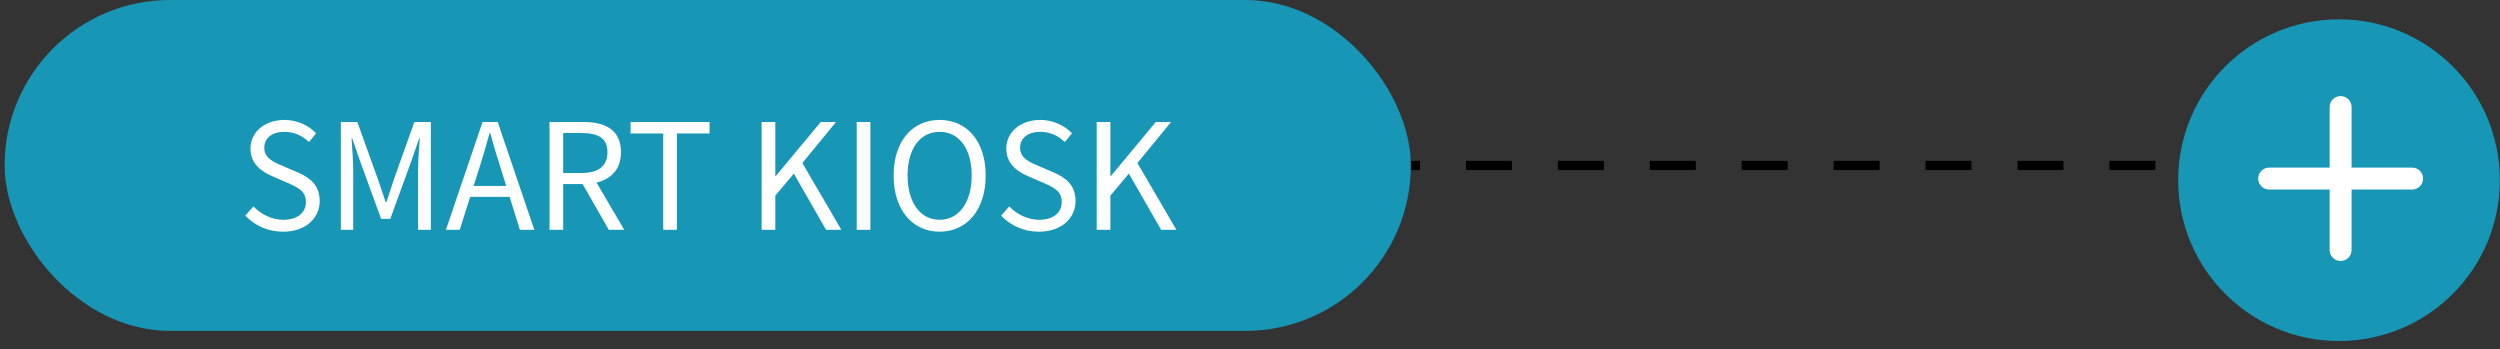
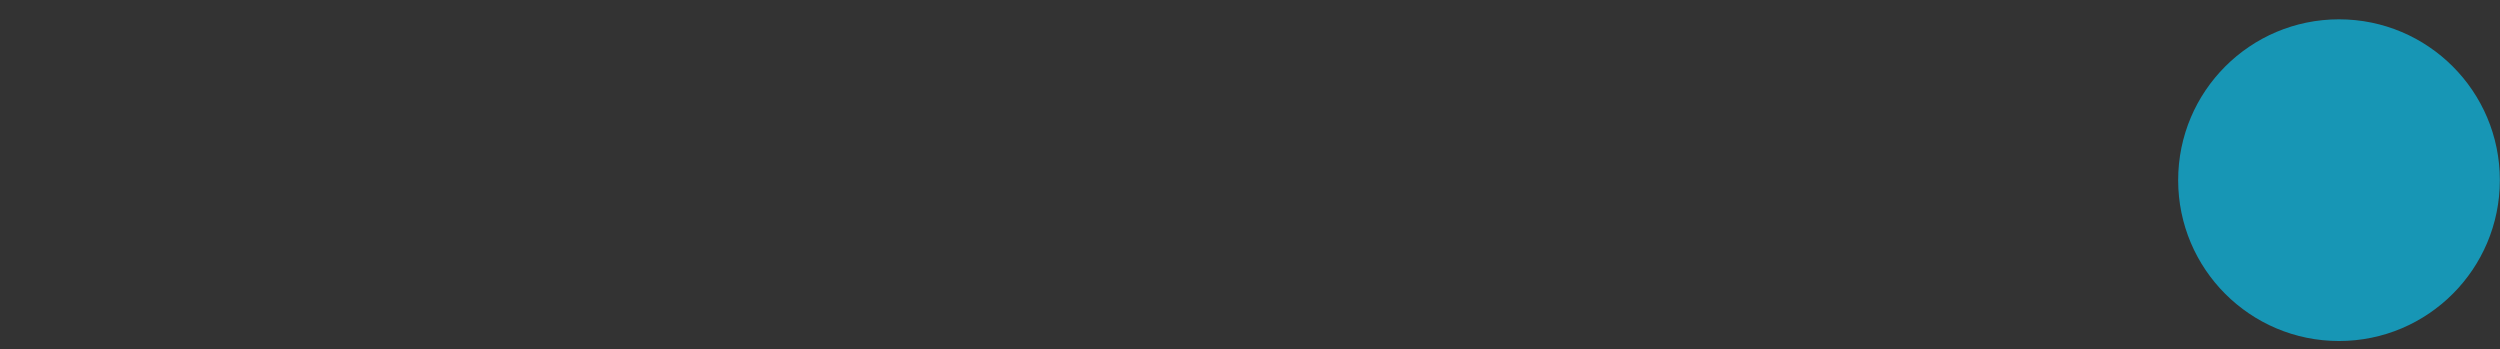
<svg xmlns="http://www.w3.org/2000/svg" width="272" height="38" viewBox="0 0 272 38" fill="none">
  <rect x="0" y="0" width="272" height="38" fill="#333333" stroke="none" />
-   <path d="M254.5 18L77.5 18" stroke="black" stroke-dasharray="5 5" />
-   <rect x="0.5" width="153" height="36" rx="18" fill="#1796B5" />
-   <path d="M30.802 25.208C33.249 25.208 34.785 23.736 34.785 21.88C34.785 20.136 33.73 19.336 32.37 18.744L30.689 18.024C29.777 17.64 28.753 17.208 28.753 16.072C28.753 15.016 29.617 14.344 30.945 14.344C32.033 14.344 32.898 14.776 33.617 15.448L34.401 14.504C33.569 13.64 32.337 13.048 30.945 13.048C28.817 13.048 27.25 14.36 27.25 16.168C27.25 17.88 28.546 18.712 29.634 19.176L31.329 19.912C32.434 20.408 33.282 20.792 33.282 21.992C33.282 23.144 32.353 23.912 30.817 23.912C29.602 23.912 28.418 23.336 27.57 22.456L26.689 23.464C27.713 24.536 29.137 25.208 30.802 25.208ZM37.084 25H38.428V18.504C38.428 17.496 38.316 16.072 38.252 15.048H38.316L39.244 17.72L41.468 23.816H42.46L44.684 17.72L45.612 15.048H45.676C45.596 16.072 45.484 17.496 45.484 18.504V25H46.876V13.272H45.084L42.844 19.544C42.572 20.36 42.316 21.176 42.044 21.992H41.964C41.676 21.176 41.404 20.36 41.132 19.544L38.876 13.272H37.084V25ZM51.525 20.232L52.101 18.44C52.517 17.112 52.901 15.848 53.269 14.472H53.333C53.717 15.832 54.085 17.112 54.517 18.44L55.077 20.232H51.525ZM56.565 25H58.133L54.149 13.272H52.501L48.517 25H50.021L51.157 21.416H55.445L56.565 25ZM61.276 14.472H63.243C65.084 14.472 66.091 15.016 66.091 16.568C66.091 18.088 65.084 18.824 63.243 18.824H61.276V14.472ZM67.915 25L64.907 19.864C66.507 19.48 67.564 18.392 67.564 16.568C67.564 14.12 65.852 13.272 63.468 13.272H59.788V25H61.276V20.024H63.388L66.236 25H67.915ZM72.157 25H73.645V14.52H77.197V13.272H68.605V14.52H72.157V25ZM82.866 25H84.354V21.288L86.37 18.888L89.874 25H91.538L87.298 17.736L90.962 13.272H89.298L84.402 19.16H84.354V13.272H82.866V25ZM93.209 25H94.697V13.272H93.209V25ZM102.233 25.208C105.177 25.208 107.241 22.856 107.241 19.096C107.241 15.336 105.177 13.048 102.233 13.048C99.289 13.048 97.225 15.336 97.225 19.096C97.225 22.856 99.289 25.208 102.233 25.208ZM102.233 23.912C100.121 23.912 98.745 22.024 98.745 19.096C98.745 16.152 100.121 14.344 102.233 14.344C104.329 14.344 105.721 16.152 105.721 19.096C105.721 22.024 104.329 23.912 102.233 23.912ZM113.036 25.208C115.484 25.208 117.02 23.736 117.02 21.88C117.02 20.136 115.964 19.336 114.604 18.744L112.924 18.024C112.012 17.64 110.988 17.208 110.988 16.072C110.988 15.016 111.852 14.344 113.18 14.344C114.268 14.344 115.132 14.776 115.852 15.448L116.636 14.504C115.804 13.64 114.572 13.048 113.18 13.048C111.052 13.048 109.484 14.36 109.484 16.168C109.484 17.88 110.78 18.712 111.868 19.176L113.564 19.912C114.668 20.408 115.516 20.792 115.516 21.992C115.516 23.144 114.588 23.912 113.052 23.912C111.836 23.912 110.652 23.336 109.804 22.456L108.924 23.464C109.948 24.536 111.372 25.208 113.036 25.208ZM119.319 25H120.807V21.288L122.823 18.888L126.327 25H127.991L123.751 17.736L127.415 13.272H125.751L120.855 19.16H120.807V13.272H119.319V25Z" fill="white" />
  <path d="M236.984 19.602C236.984 29.267 244.819 37.102 254.484 37.102C264.149 37.102 271.984 29.267 271.984 19.602C271.984 9.937 264.149 2.102 254.484 2.102C244.819 2.102 236.984 9.937 236.984 19.602Z" fill="#1796B5" />
-   <path fill-rule="evenodd" clip-rule="evenodd" d="M263.633 19.428C263.633 18.769 263.099 18.234 262.44 18.234H246.884C246.225 18.234 245.691 18.769 245.691 19.428C245.691 20.087 246.225 20.621 246.884 20.621H262.44C263.099 20.621 263.633 20.087 263.633 19.428Z" fill="white" />
-   <path fill-rule="evenodd" clip-rule="evenodd" d="M254.658 28.395C255.317 28.395 255.852 27.86 255.852 27.201L255.852 11.646C255.852 10.987 255.317 10.453 254.658 10.453C253.999 10.453 253.465 10.987 253.465 11.646L253.465 27.201C253.465 27.86 253.999 28.395 254.658 28.395Z" fill="white" />
</svg>